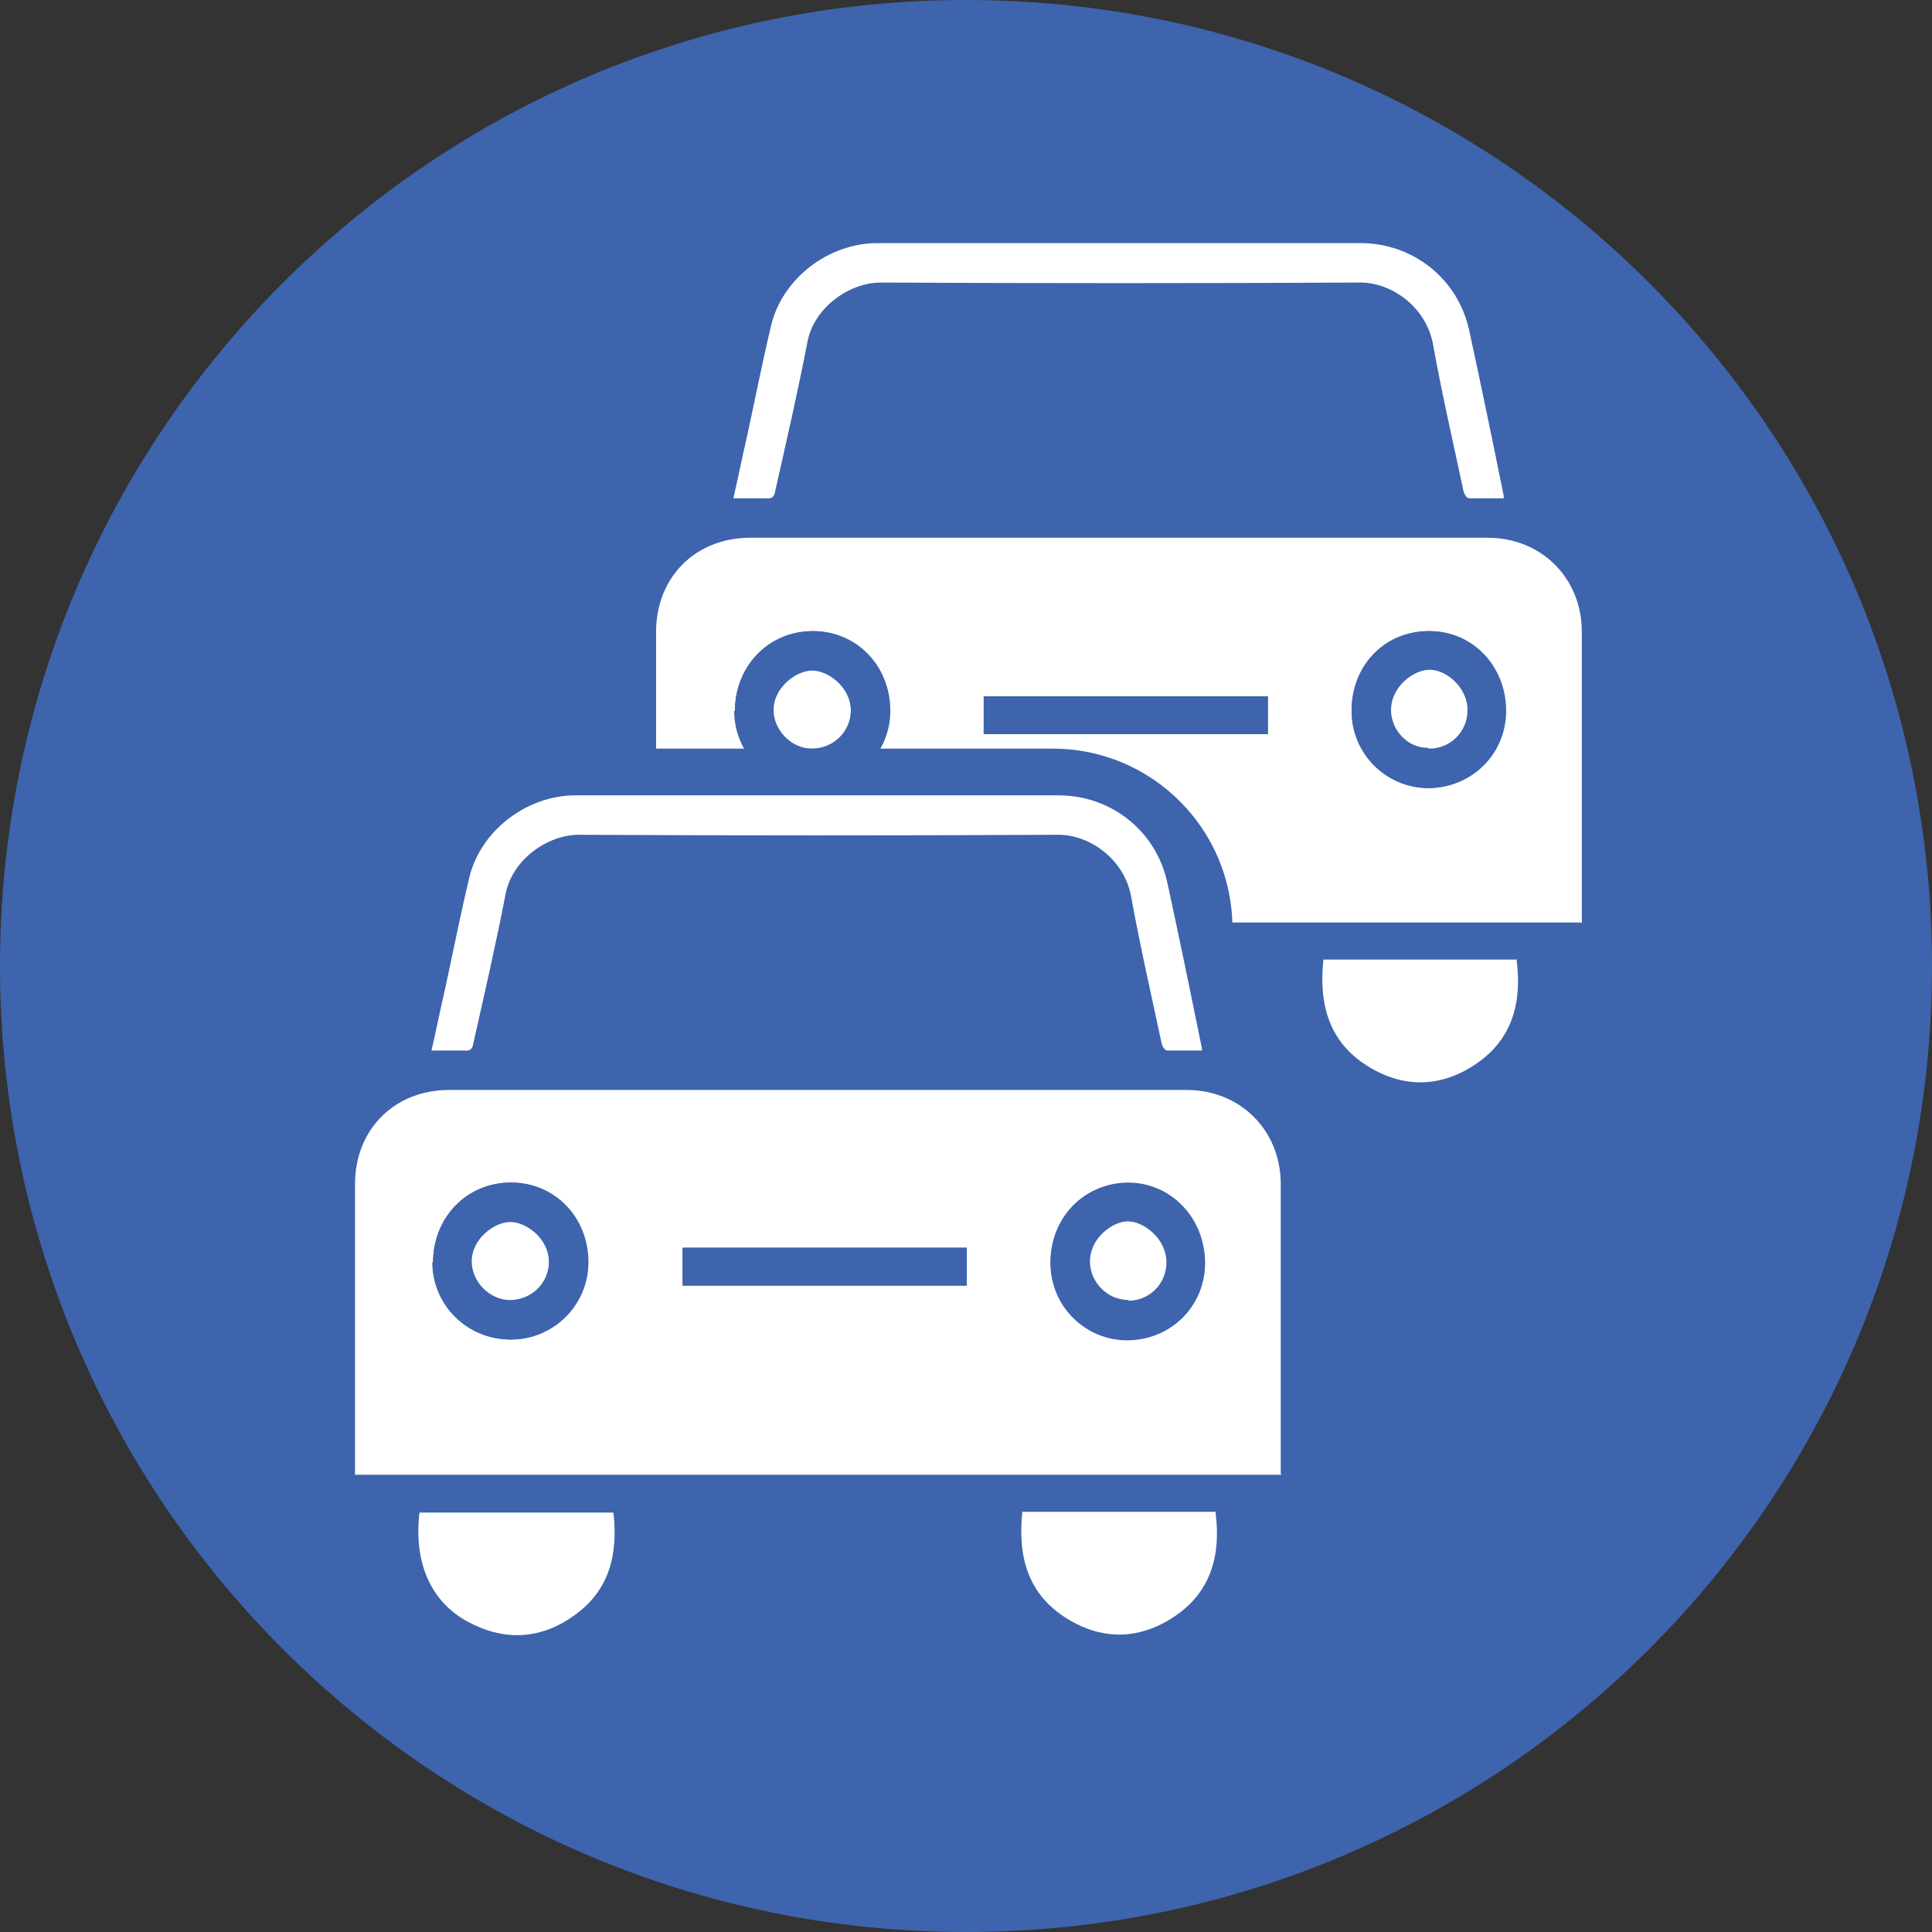
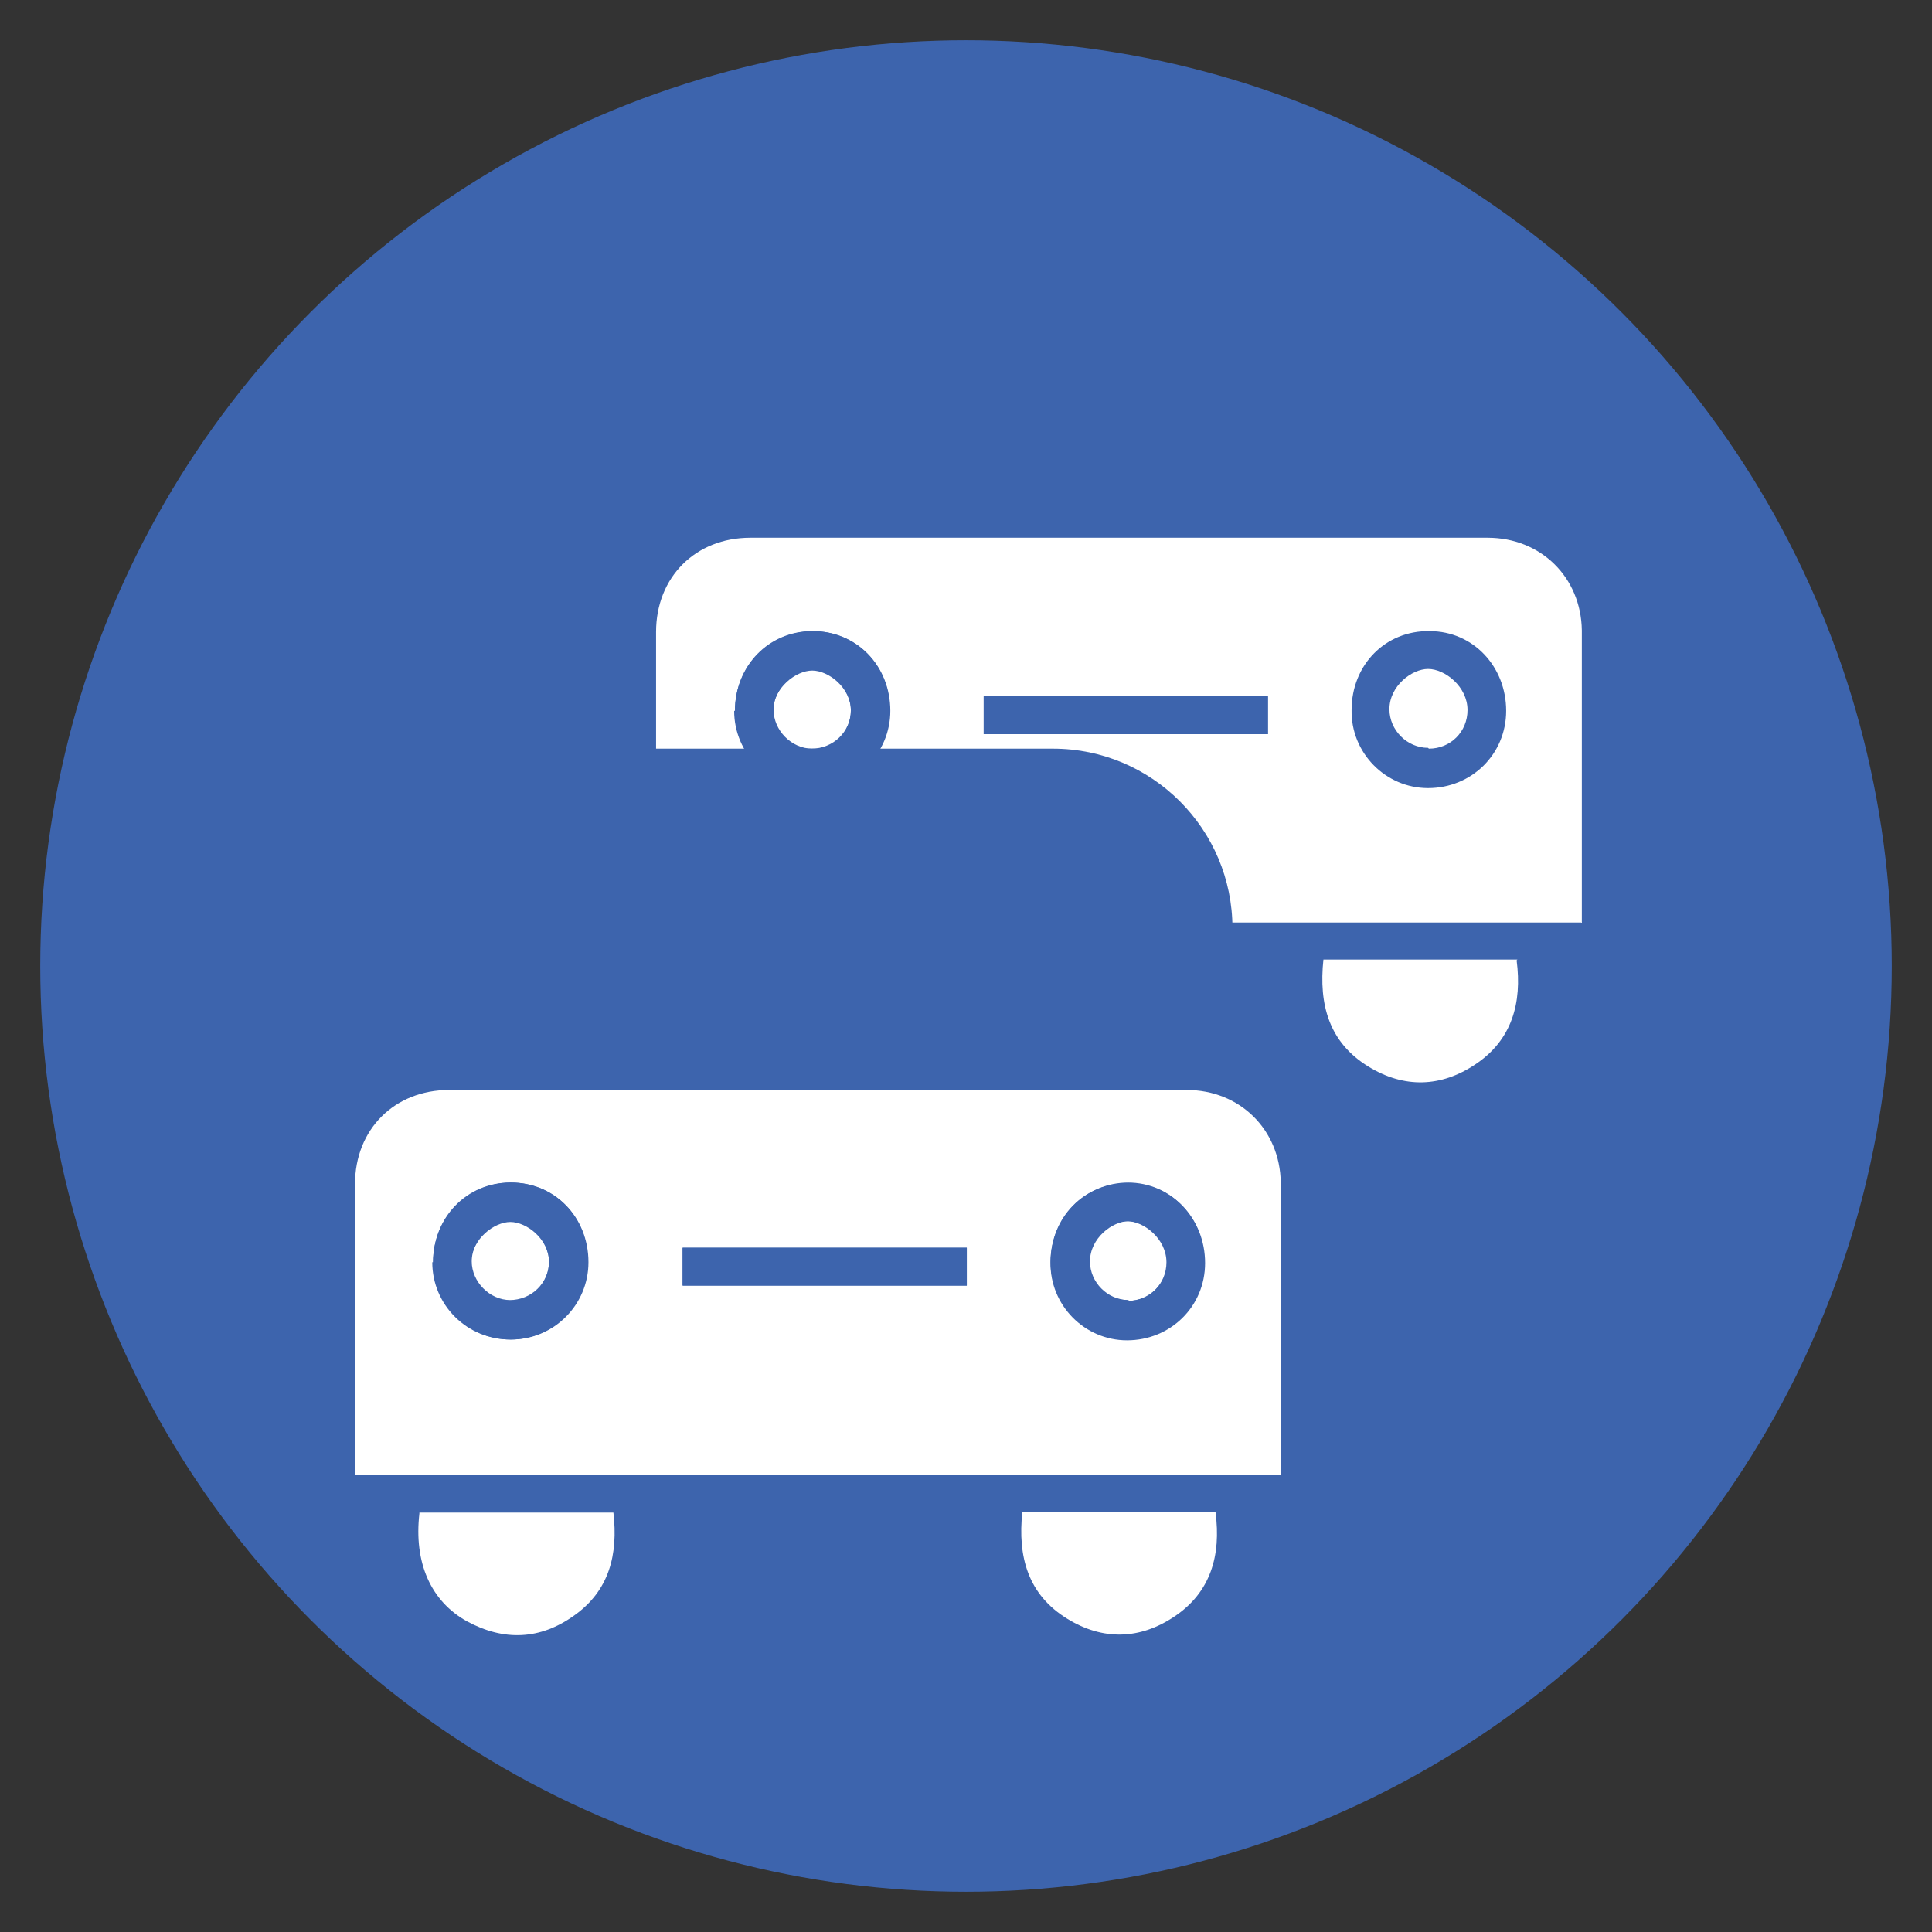
<svg xmlns="http://www.w3.org/2000/svg" id="Ebene_2" data-name="Ebene 2" viewBox="0 0 24 24">
  <rect x="0" y="0" width="24" height="24" fill="#333333" stroke="none" />
  <defs>
    <style>
      .cls-1 {
        fill: #fff;
      }

      .cls-1, .cls-2 {
        stroke-width: 0px;
      }

      .cls-2 {
        fill: #3d64ad;
      }
    </style>
  </defs>
  <g id="Map">
    <g id="Verkehrszählung">
      <g>
        <circle class="cls-2" cx="12" cy="12" r="11.5" />
-         <path class="cls-2" d="m12,1c6.07,0,11,4.93,11,11s-4.93,11-11,11S1,18.07,1,12,5.93,1,12,1m0-1C5.37,0,0,5.37,0,12h0c0,6.63,5.37,12,12,12s12-5.37,12-12h0C24,5.37,18.63,0,12,0h0Z" />
      </g>
      <g>
        <path class="cls-1" d="m19.64,11.46h-11.49s0-.09,0-.13c0-1.16,0-2.32,0-3.48,0-.68.49-1.17,1.17-1.17,3.05,0,6.11,0,9.16,0,.66,0,1.16.49,1.17,1.15,0,1.18,0,2.35,0,3.53,0,.03,0,.07,0,.11Z" />
-         <path class="cls-1" d="m18.68,6.19c-.14,0-.29,0-.43,0-.03,0-.06-.05-.07-.09-.13-.61-.27-1.22-.38-1.83-.09-.47-.53-.77-.92-.76-1.98.01-3.96.01-5.94,0-.39,0-.83.31-.91.74-.12.62-.26,1.23-.4,1.85-.01.07-.04.1-.12.09-.13,0-.26,0-.4,0,.06-.26.11-.51.17-.77.1-.46.19-.92.3-1.38.14-.58.71-1.02,1.32-1.02,2,0,4,0,6,0,.65,0,1.21.44,1.35,1.08.15.69.29,1.37.43,2.06,0,0,0,.01,0,.02Z" />
        <path class="cls-1" d="m8.95,11.93c.16,0,1.93,0,2.23,0,.06,0,.12,0,.18,0,.06.52-.05.97-.49,1.28-.42.3-.87.32-1.33.07-.45-.25-.66-.73-.59-1.34Z" />
        <path class="cls-1" d="m18.84,11.93c.07.53-.06.99-.51,1.29-.43.29-.89.3-1.33.03-.49-.3-.62-.77-.56-1.33.14,0,.28,0,.42,0,.02,0,1.84,0,1.99,0Z" />
        <g>
          <path class="cls-2" d="m9.13,8.83c0-.55.42-.98.96-.99.55,0,.97.43.96.99,0,.53-.43.96-.96.96-.54,0-.97-.43-.97-.96Zm.95.48c.27,0,.49-.21.49-.48,0-.29-.28-.5-.48-.5-.2,0-.48.21-.49.5,0,.26.22.48.48.48Z" />
          <path class="cls-2" d="m10.09,7.84h0c-.54,0-.96.43-.96.99,0,.54.43.96.97.96h0c.53,0,.96-.43.96-.96,0-.56-.42-.99-.96-.99h0Zm0,1.46s0,0,0,0c-.26,0-.48-.23-.48-.48,0-.29.28-.5.48-.5,0,0,0,0,0,0,.2,0,.48.21.48.5,0,.27-.22.48-.49.48h0Z" />
        </g>
        <g>
          <path class="cls-2" d="m16.79,8.82c0-.56.42-.99.97-.98.54,0,.95.44.95.99,0,.54-.43.96-.97.96-.53,0-.96-.44-.95-.97Zm.96.48c.27,0,.48-.21.48-.48,0-.29-.28-.51-.49-.51-.2,0-.48.21-.48.5,0,.26.22.48.48.48Z" />
-           <path class="cls-2" d="m17.76,7.84c-.54,0-.96.43-.97.98,0,.53.43.96.95.97,0,0,0,0,0,0,.53,0,.96-.43.96-.96,0-.55-.41-.99-.95-.99,0,0,0,0,0,0h0Zm0,1.46c-.26,0-.48-.22-.48-.48,0-.29.28-.5.48-.5,0,0,0,0,0,0,.2,0,.49.21.48.51,0,.26-.22.48-.48.48h0Z" />
        </g>
        <g>
          <path class="cls-2" d="m12.22,9.12v-.47h3.53v.47h-3.53Z" />
          <path class="cls-2" d="m15.75,8.65h-3.53v.47h3.53v-.47h0Z" />
        </g>
      </g>
      <g>
        <path class="cls-2" d="m6.65,9.8h6.43c.95,0,1.73.77,1.73,1.73v2.03c0,.95-.77,1.73-1.73,1.73h-6.43c-.95,0-1.73-.77-1.73-1.73v-2.02c0-.95.77-1.73,1.73-1.73Z" />
        <path class="cls-2" d="m13.08,10.3c.68,0,1.23.55,1.23,1.23v2.03c0,.68-.55,1.23-1.23,1.23h-6.43c-.68,0-1.23-.55-1.23-1.23v-2.03c0-.68.55-1.23,1.23-1.23h6.43m0-1h-6.43c-1.23,0-2.23,1-2.23,2.23v2.03c0,1.23,1,2.23,2.23,2.23h6.43c1.23,0,2.23-1,2.23-2.23v-2.03c0-1.23-1-2.23-2.23-2.23h0Z" />
      </g>
      <g>
        <path class="cls-1" d="m15.9,18.32H4.41s0-.09,0-.13c0-1.16,0-2.32,0-3.48,0-.68.49-1.17,1.17-1.17,3.05,0,6.11,0,9.16,0,.66,0,1.16.49,1.17,1.15,0,1.18,0,2.35,0,3.53,0,.03,0,.07,0,.11Z" />
-         <path class="cls-1" d="m14.93,13.05c-.14,0-.29,0-.43,0-.03,0-.06-.05-.07-.09-.13-.61-.27-1.22-.38-1.83-.09-.47-.53-.77-.92-.76-1.98.01-3.96.01-5.94,0-.39,0-.83.31-.91.74-.12.62-.26,1.23-.4,1.85-.01.07-.04.1-.12.09-.13,0-.26,0-.4,0,.06-.26.11-.51.17-.77.1-.46.19-.92.3-1.38.14-.58.71-1.02,1.32-1.02,2,0,4,0,6,0,.65,0,1.21.44,1.35,1.08.15.69.29,1.37.43,2.06,0,0,0,.01,0,.02Z" />
        <path class="cls-1" d="m5.21,18.79c.16,0,1.93,0,2.23,0,.06,0,.12,0,.18,0,.06.52-.05.97-.49,1.28-.42.3-.87.32-1.33.07-.45-.25-.66-.73-.59-1.34Z" />
        <path class="cls-1" d="m15.1,18.79c.07.53-.06.99-.51,1.29-.43.29-.89.3-1.33.03-.49-.3-.62-.77-.56-1.33.14,0,.28,0,.42,0,.02,0,1.84,0,1.99,0Z" />
        <g>
          <path class="cls-2" d="m5.38,15.68c0-.55.42-.98.96-.99.55,0,.97.43.96.99,0,.53-.43.96-.96.96-.54,0-.97-.43-.97-.96Zm.95.48c.27,0,.49-.21.49-.48,0-.29-.28-.5-.48-.5-.2,0-.48.21-.49.5,0,.26.22.48.48.48Z" />
          <path class="cls-2" d="m6.34,14.69h0c-.54,0-.96.43-.96.99,0,.54.43.96.97.96h0c.53,0,.96-.43.96-.96,0-.56-.42-.99-.96-.99h0Zm0,1.46s0,0,0,0c-.26,0-.48-.23-.48-.48,0-.29.28-.5.48-.5,0,0,0,0,0,0,.2,0,.48.21.48.5,0,.27-.22.48-.49.48h0Z" />
        </g>
        <g>
          <path class="cls-2" d="m13.05,15.68c0-.56.42-.99.97-.98.54,0,.95.44.95.99,0,.54-.43.96-.97.96-.53,0-.96-.44-.95-.97Zm.96.48c.27,0,.48-.21.48-.48,0-.29-.28-.51-.49-.51-.2,0-.48.21-.48.5,0,.26.22.48.48.48Z" />
          <path class="cls-2" d="m14.02,14.69c-.54,0-.96.43-.97.98,0,.53.43.96.95.97,0,0,0,0,0,0,.53,0,.96-.43.96-.96,0-.55-.41-.99-.95-.99,0,0,0,0,0,0h0Zm0,1.46c-.26,0-.48-.22-.48-.48,0-.29.28-.5.48-.5,0,0,0,0,0,0,.2,0,.49.21.48.51,0,.26-.22.48-.48.48h0Z" />
        </g>
        <g>
          <path class="cls-2" d="m8.48,15.97v-.47h3.53v.47h-3.53Z" />
          <path class="cls-2" d="m12.01,15.5h-3.53v.47h3.53v-.47h0Z" />
        </g>
      </g>
    </g>
  </g>
</svg>